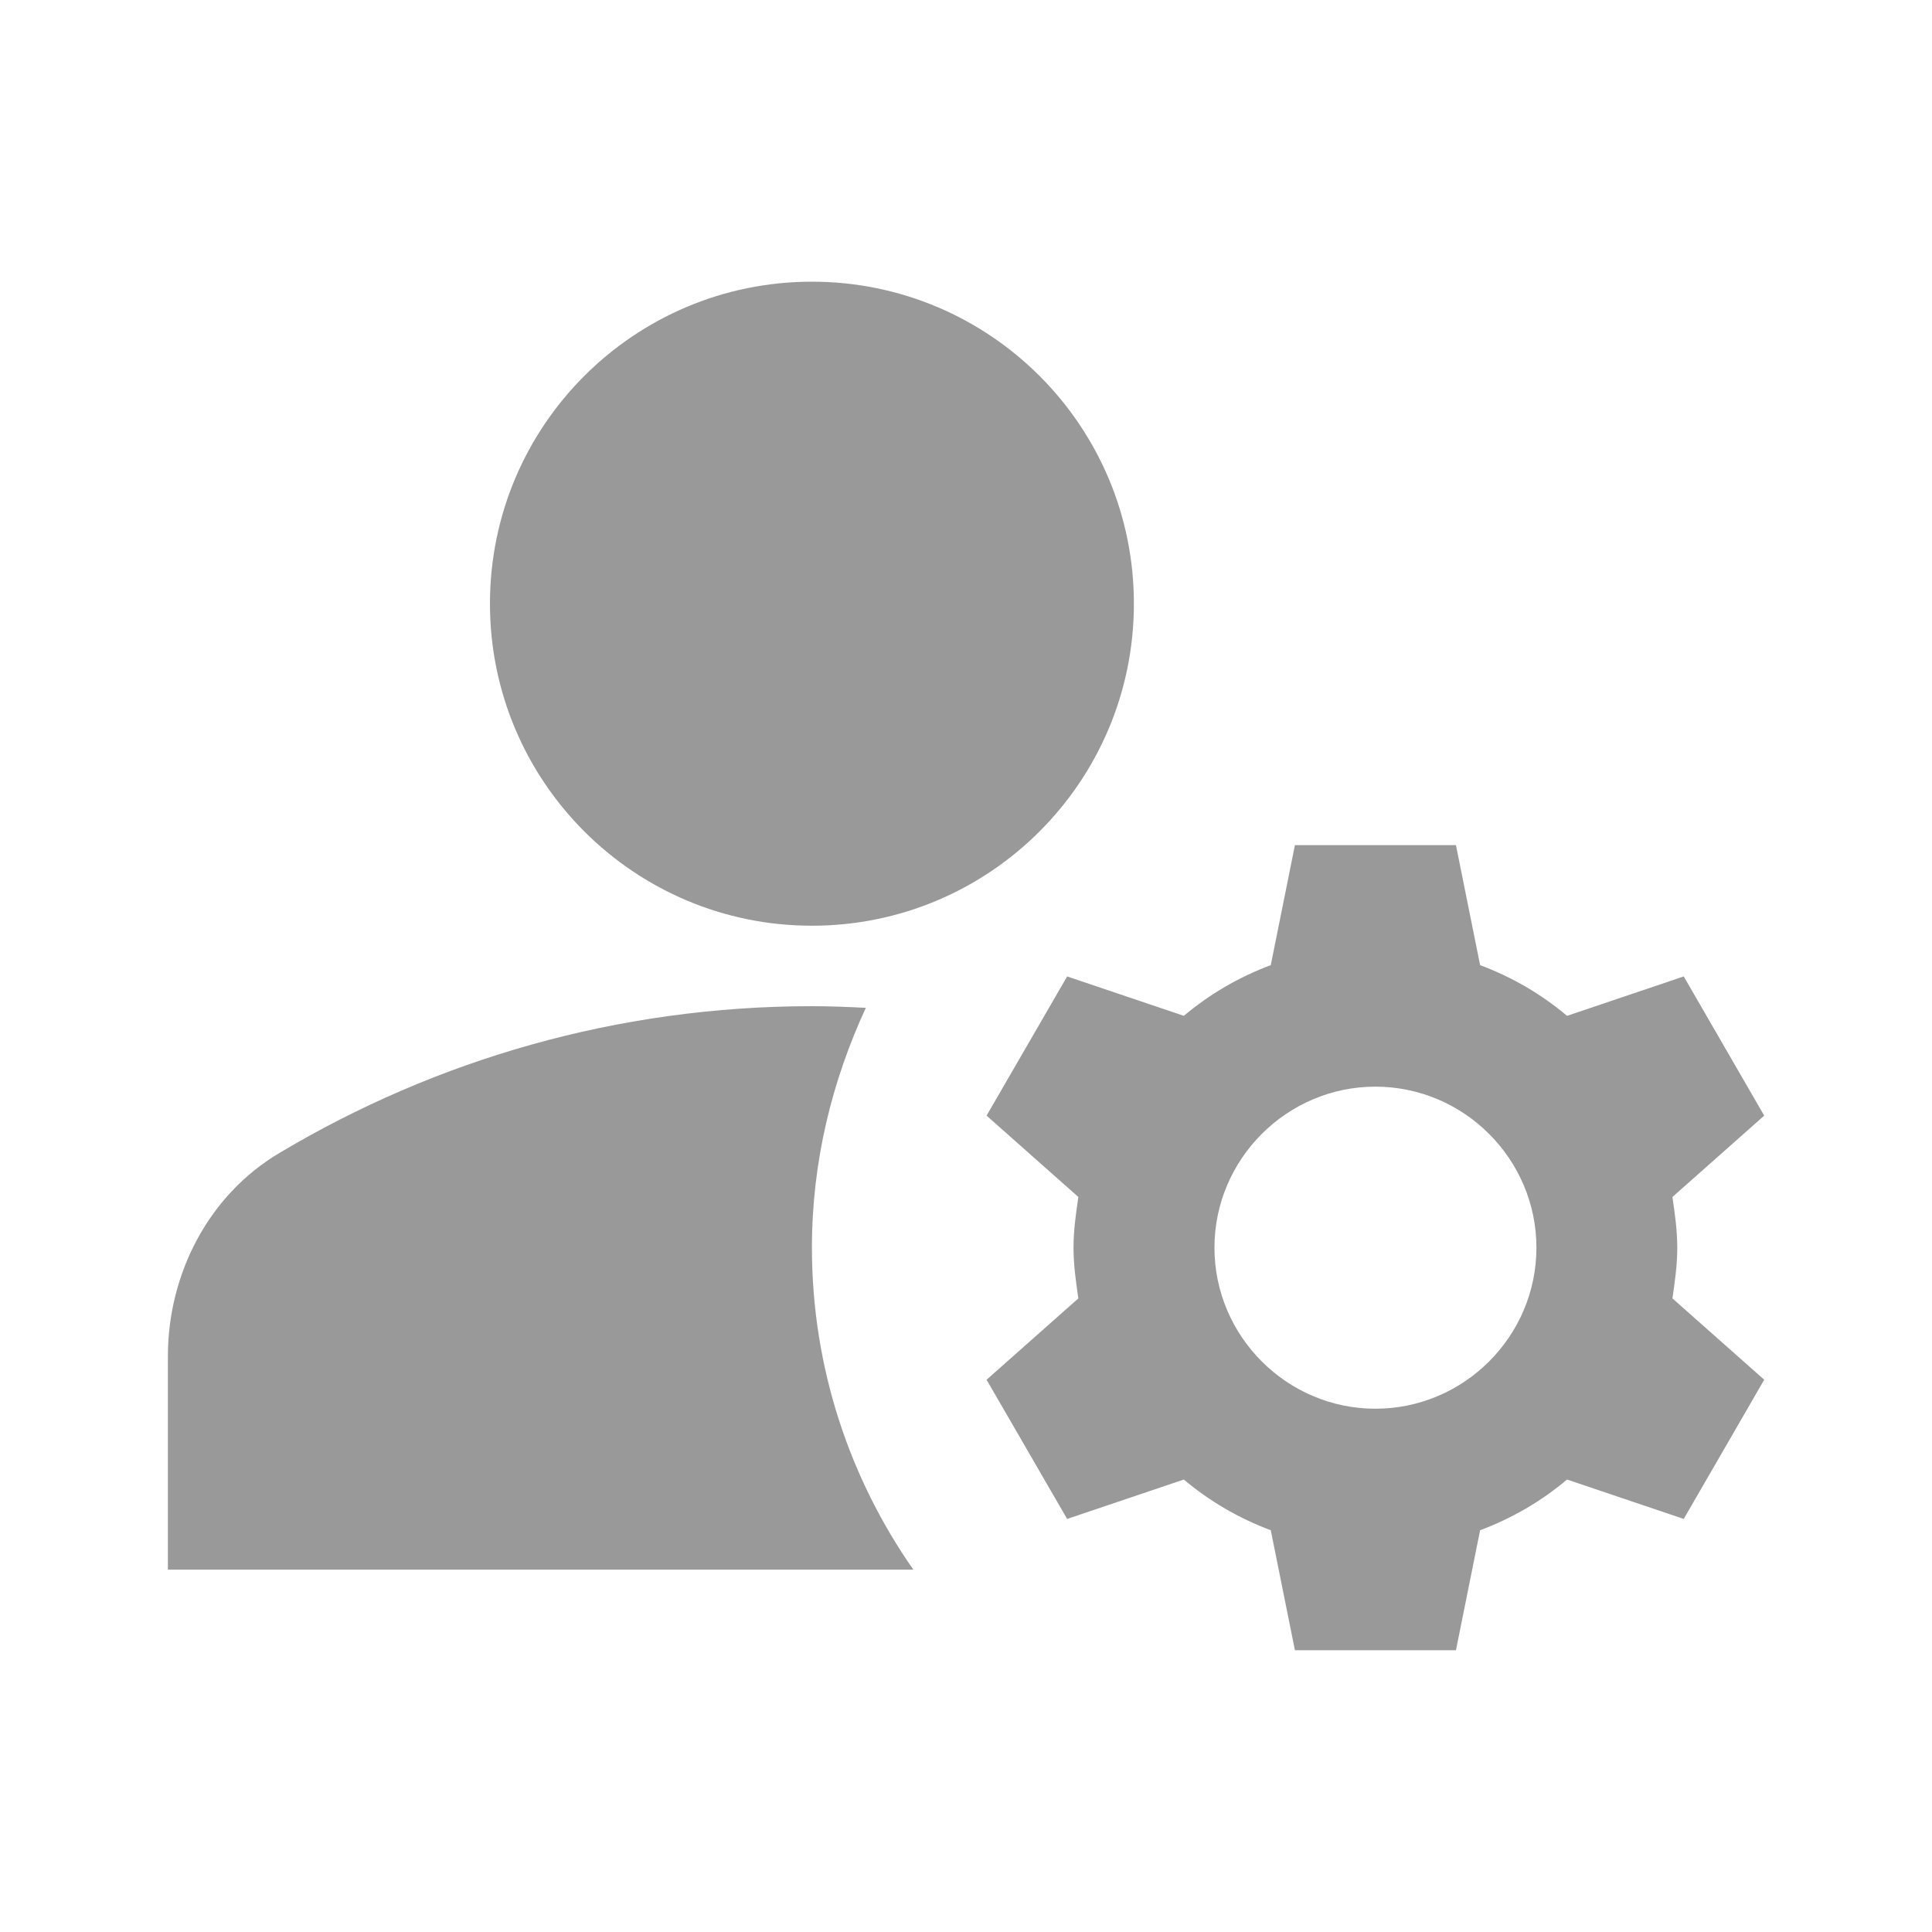
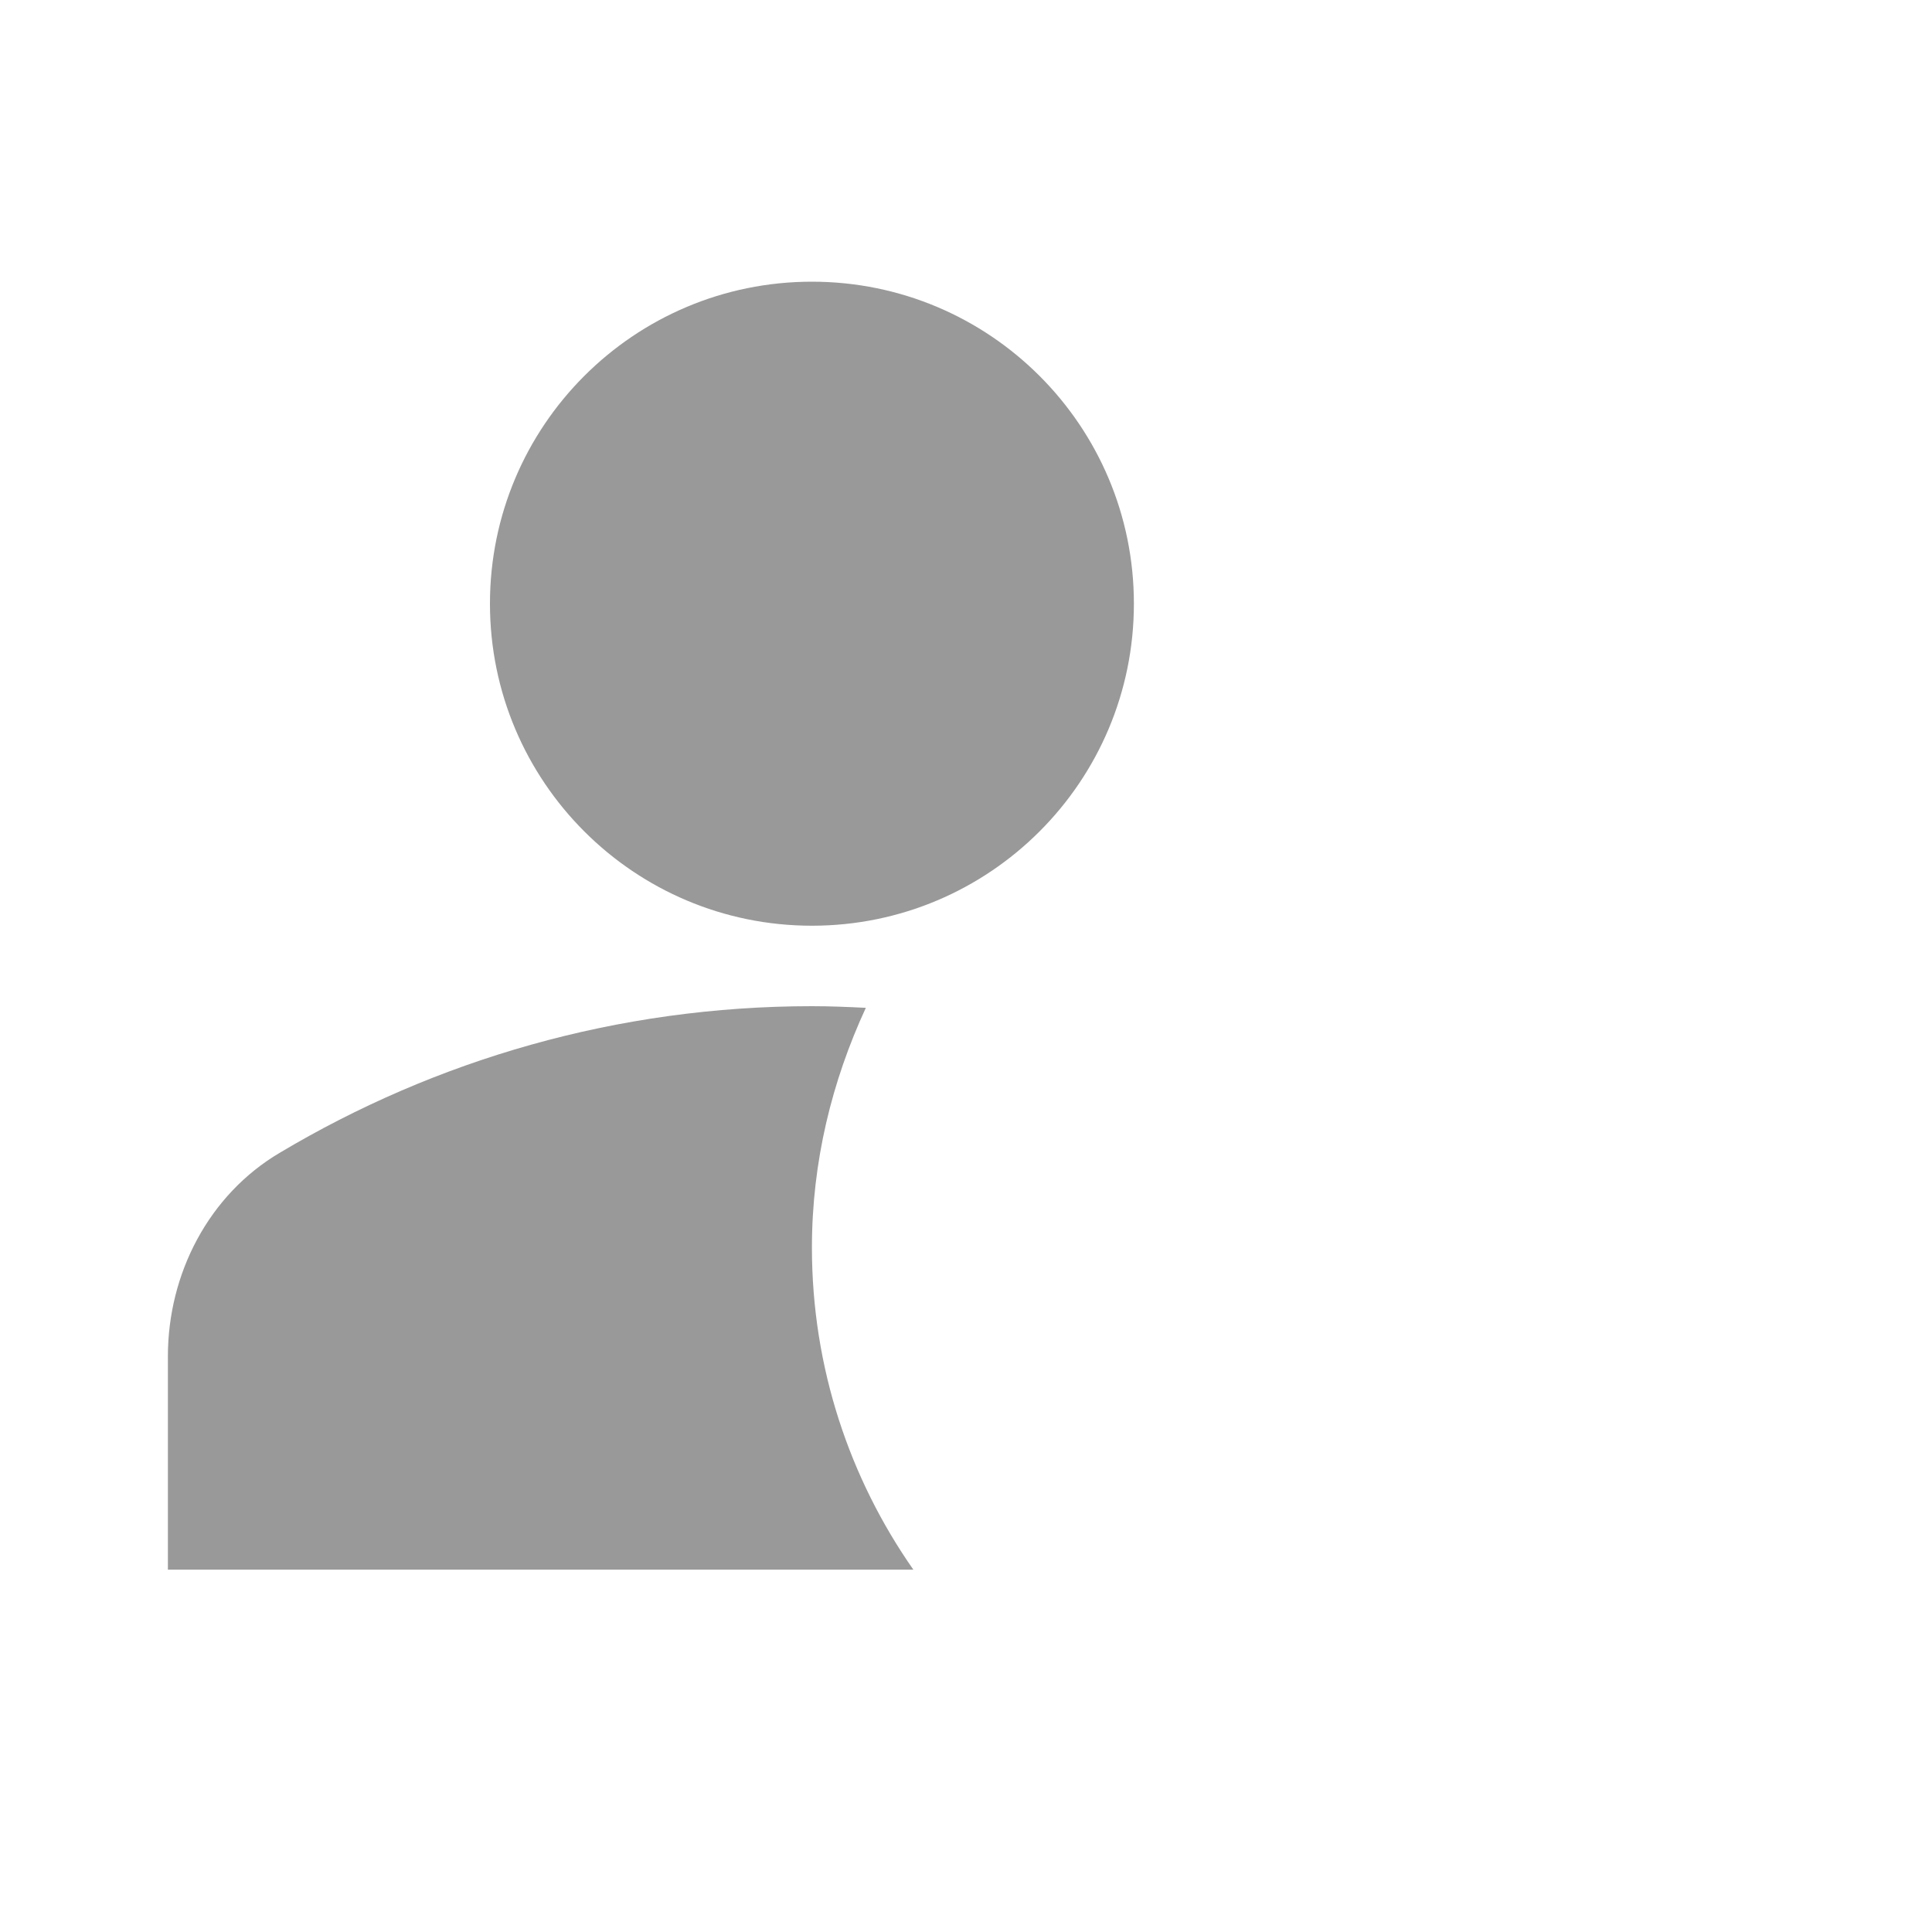
<svg xmlns="http://www.w3.org/2000/svg" width="20" height="20" viewBox="0 0 20 20" fill="none">
  <path d="M8.405 9.583C10.246 9.583 11.738 8.09 11.738 6.249C11.738 4.408 10.246 2.916 8.405 2.916C6.564 2.916 5.072 4.408 5.072 6.249C5.072 8.09 6.564 9.583 8.405 9.583Z" fill="black" fill-opacity="0.4" />
  <path d="M8.963 10.433C8.78 10.424 8.597 10.416 8.405 10.416C6.388 10.416 4.505 10.974 2.897 11.933C2.163 12.366 1.738 13.183 1.738 14.041V16.249H9.455C8.797 15.308 8.405 14.158 8.405 12.916C8.405 12.024 8.613 11.191 8.963 10.433Z" fill="black" fill-opacity="0.4" />
-   <path d="M17.363 12.916C17.363 12.733 17.338 12.566 17.313 12.391L18.263 11.549L17.43 10.108L16.222 10.516C15.955 10.291 15.655 10.116 15.322 9.991L15.072 8.749H13.405L13.155 9.991C12.822 10.116 12.522 10.291 12.255 10.516L11.047 10.108L10.213 11.549L11.163 12.391C11.138 12.566 11.113 12.733 11.113 12.916C11.113 13.099 11.138 13.266 11.163 13.441L10.213 14.283L11.047 15.724L12.255 15.316C12.522 15.541 12.822 15.716 13.155 15.841L13.405 17.083H15.072L15.322 15.841C15.655 15.716 15.955 15.541 16.222 15.316L17.43 15.724L18.263 14.283L17.313 13.441C17.338 13.266 17.363 13.099 17.363 12.916ZM14.238 14.583C13.322 14.583 12.572 13.833 12.572 12.916C12.572 11.999 13.322 11.249 14.238 11.249C15.155 11.249 15.905 11.999 15.905 12.916C15.905 13.833 15.155 14.583 14.238 14.583Z" fill="black" fill-opacity="0.4" />
</svg>